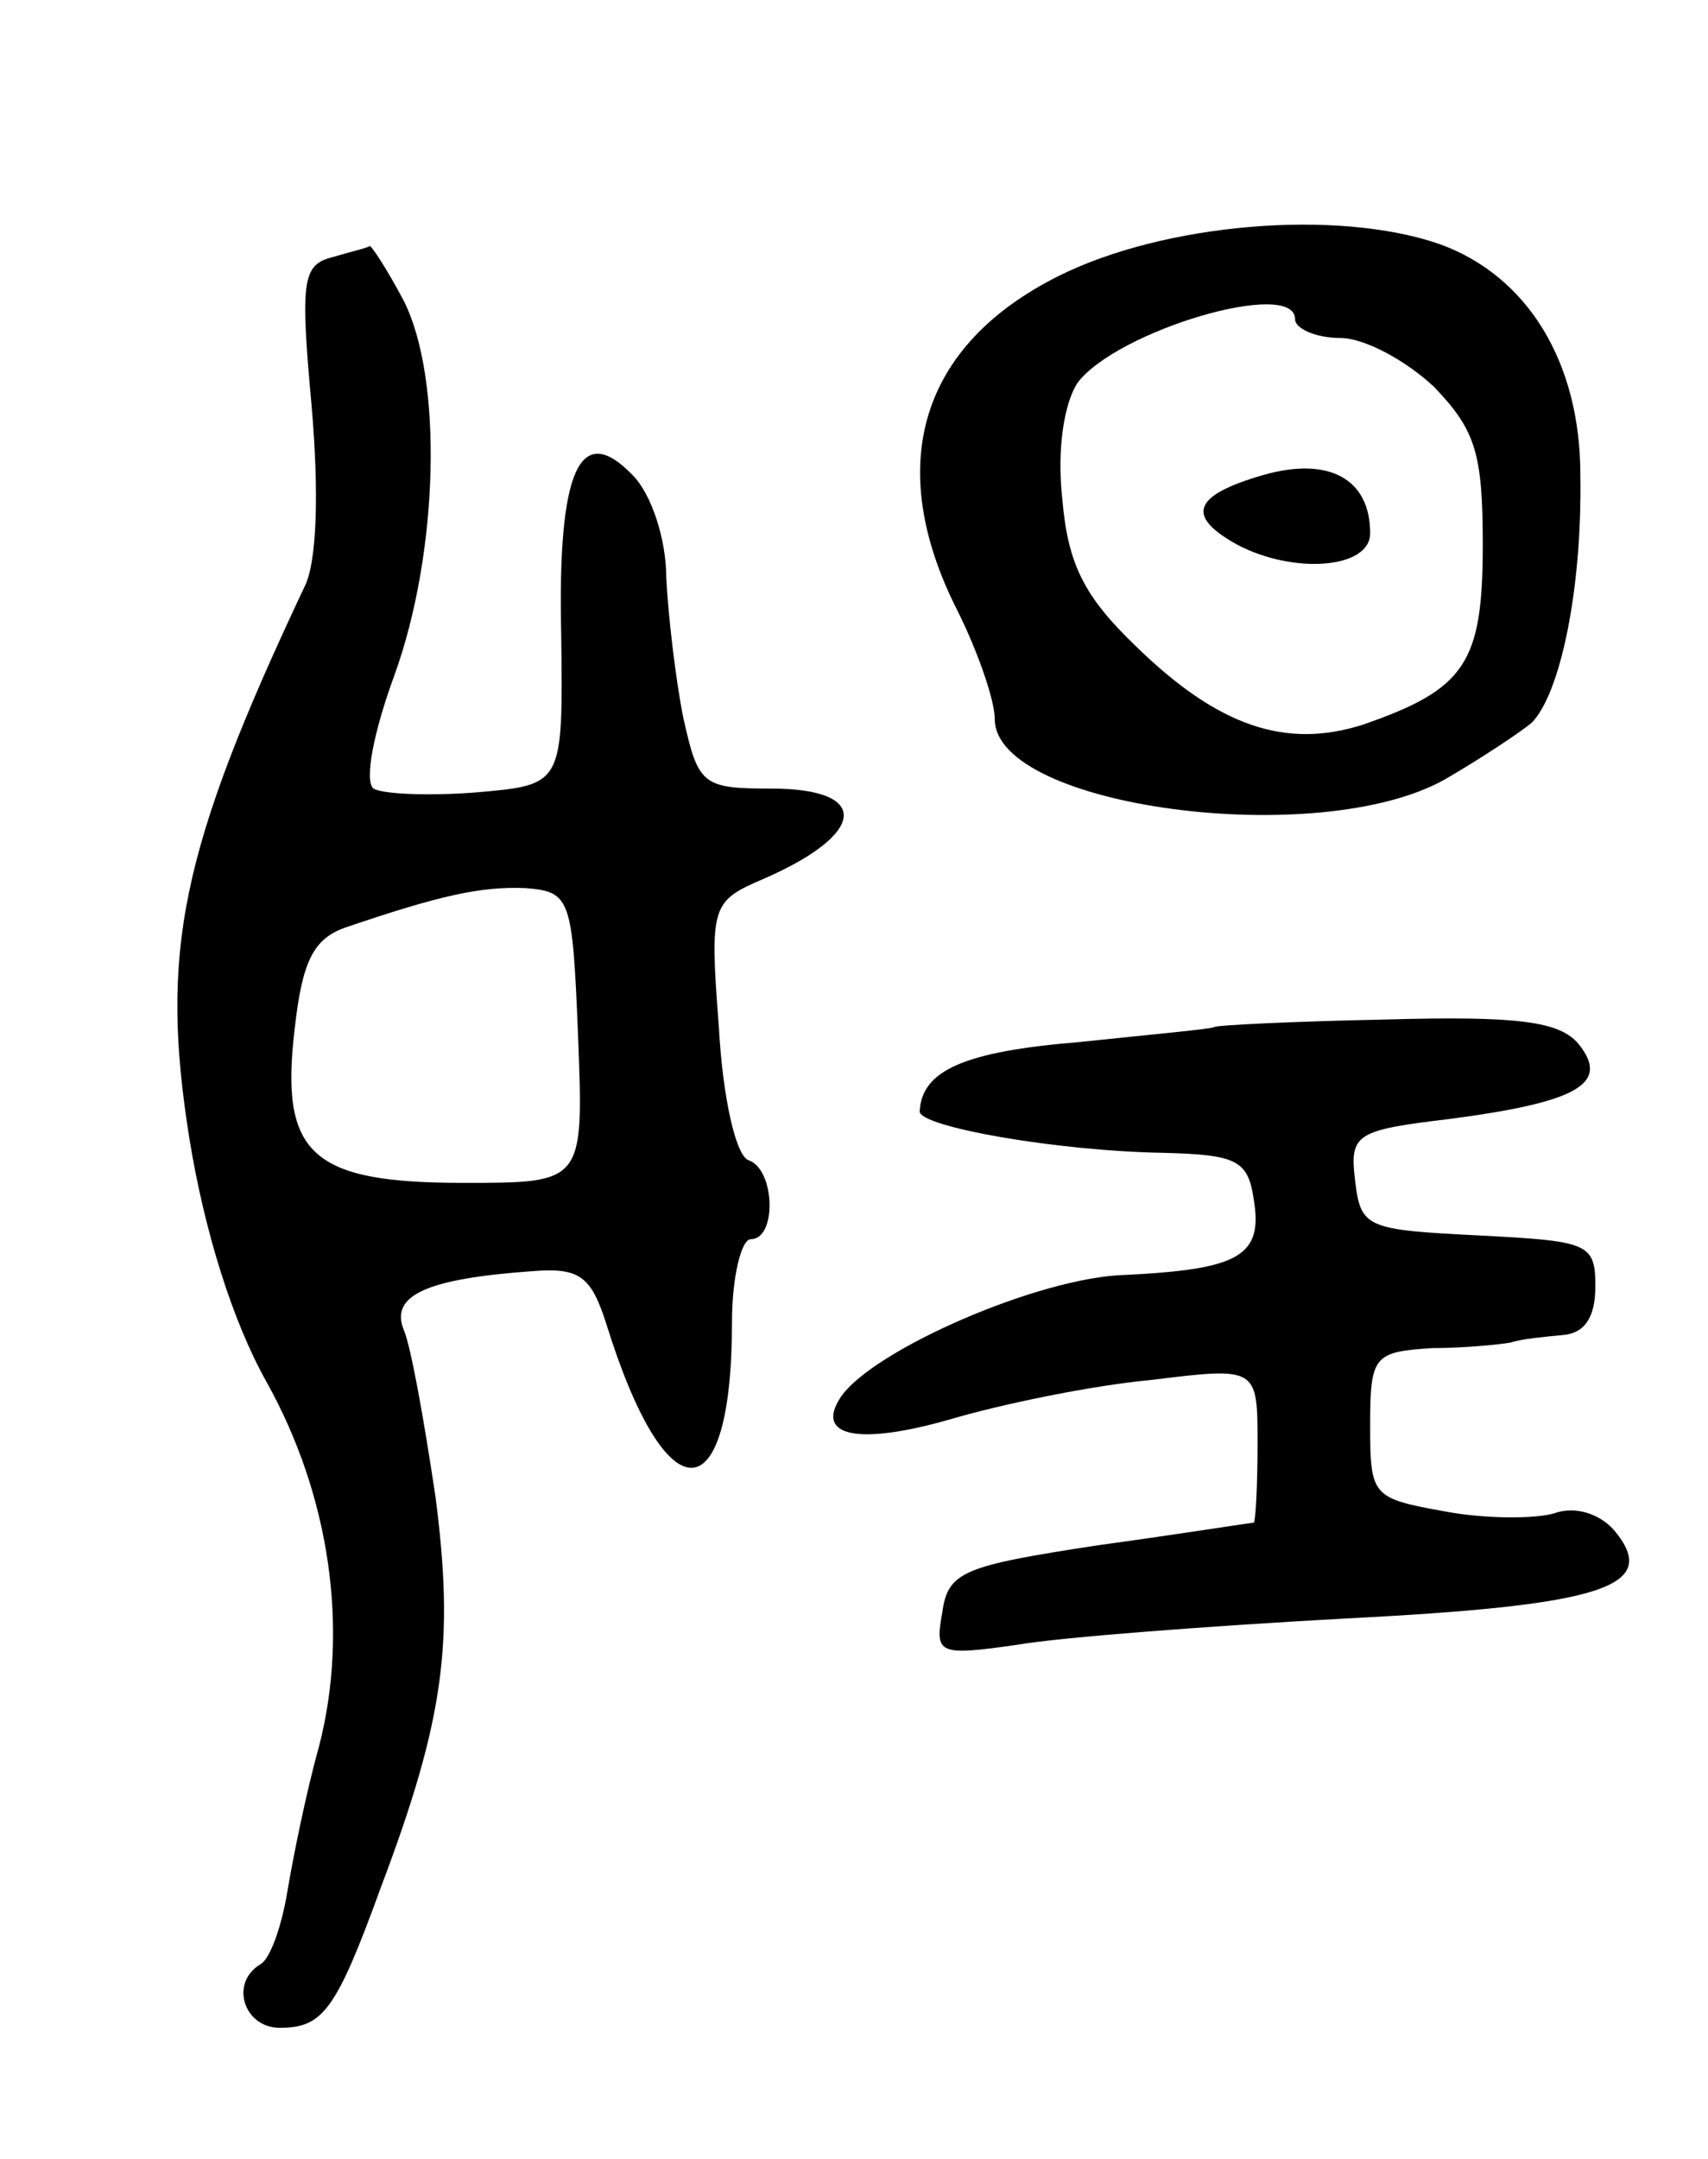
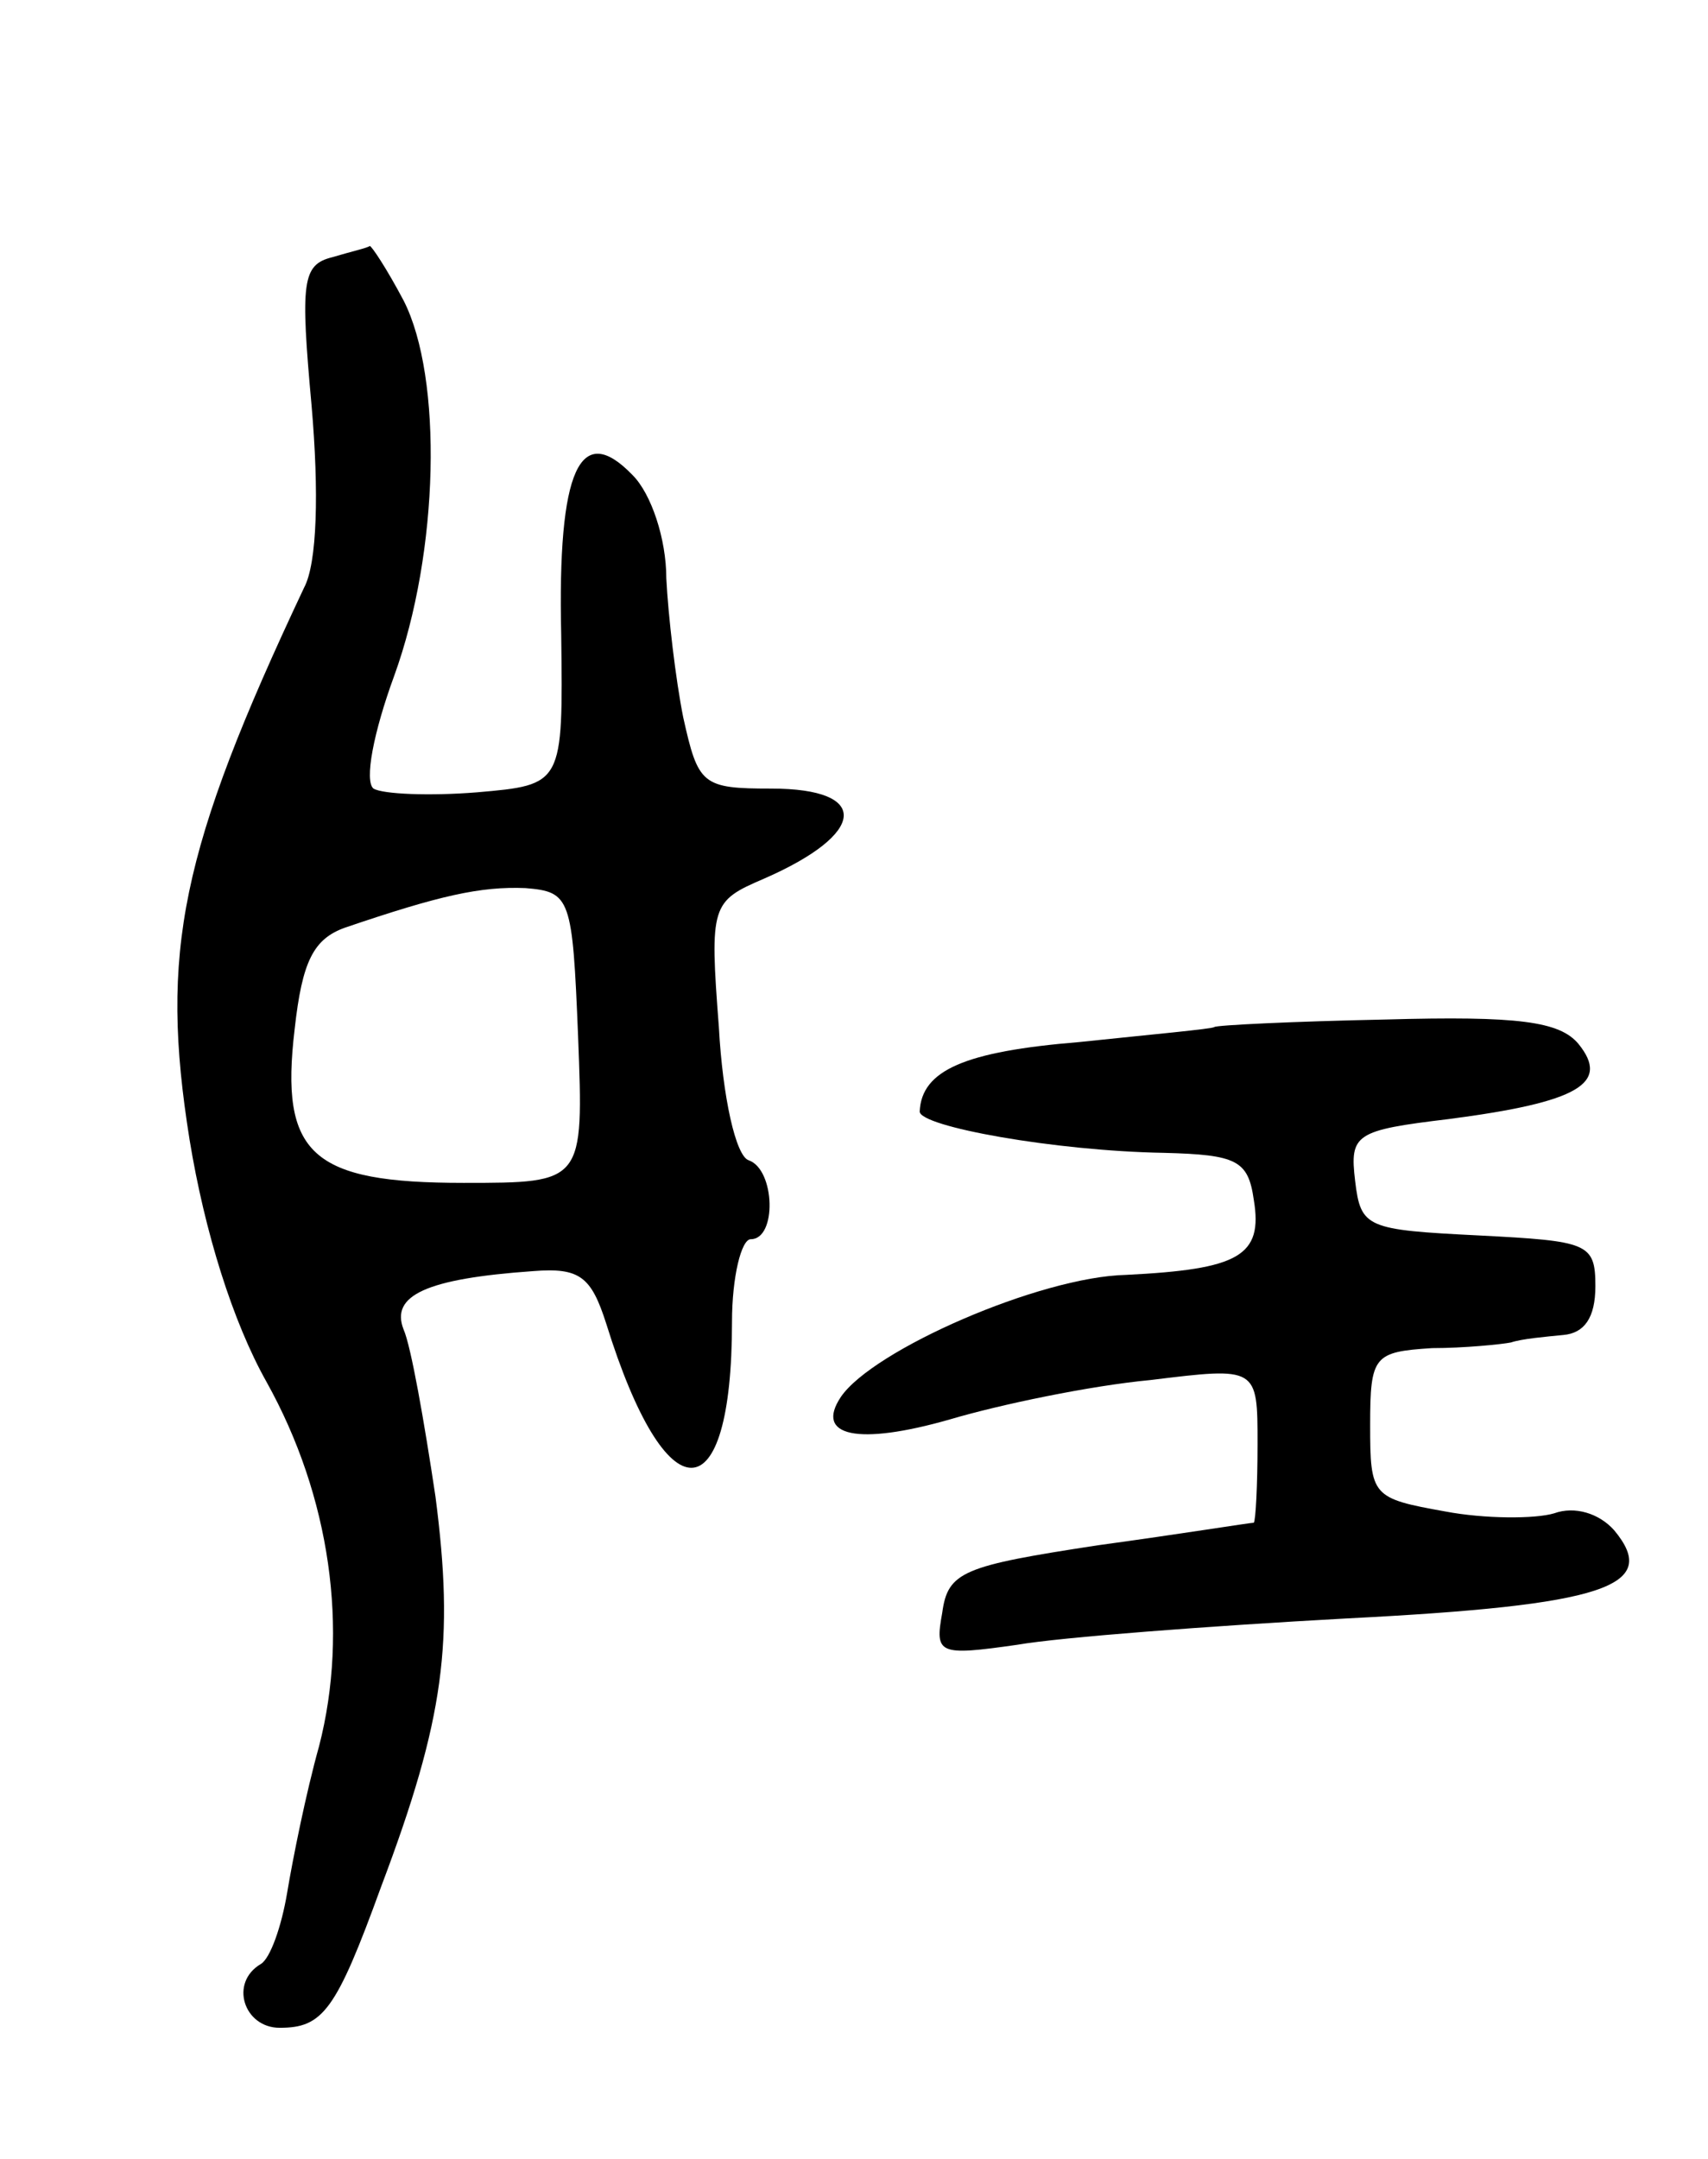
<svg xmlns="http://www.w3.org/2000/svg" version="1.0" width="91" height="115" viewBox="0 0 91 115">
  <g transform="translate(0,115) scale(0.1,-0.1)">
-     <path d="M564 1003 c-74 -37 -93 -101 -54 -178 11 -22 20 -48 20 -58 0 -47 173 -70 240 -32 19 11 40 25 46 30 15 15 27 70 26 132 0 60 -28 106 -75 123 -55 19 -147 11 -203 -17z m126 -23 c0 -5 11 -10 24 -10 13 0 35 -12 50 -26 22 -23 26 -35 26 -84 0 -63 -9 -77 -64 -96 -41 -13 -77 -1 -121 42 -27 26 -36 43 -39 78 -3 27 1 51 8 62 21 28 116 56 116 34z" />
-     <path d="M673 897 c-38 -11 -41 -22 -14 -37 30 -16 71 -13 71 6 0 29 -22 41 -57 31z" />
    <path d="M177 1013 c-16 -4 -17 -13 -11 -79 4 -46 3 -84 -4 -97 -66 -140 -77 -194 -61 -294 8 -49 23 -97 41 -129 34 -61 44 -132 28 -194 -7 -25 -14 -60 -17 -78 -3 -18 -9 -35 -14 -38 -17 -10 -9 -34 10 -34 23 0 30 9 54 75 34 90 39 131 29 208 -6 40 -13 80 -17 89 -7 18 12 27 69 31 25 2 31 -3 39 -28 32 -103 67 -102 67 1 0 24 5 44 10 44 14 0 13 37 -1 42 -7 2 -14 34 -16 71 -5 65 -4 67 24 79 55 24 57 48 4 48 -37 0 -39 2 -47 38 -4 20 -8 54 -9 74 0 21 -8 45 -18 55 -28 29 -40 3 -38 -85 1 -80 1 -80 -45 -84 -25 -2 -50 -1 -55 2 -5 4 0 30 11 60 24 66 26 159 5 200 -9 17 -17 29 -18 29 -1 -1 -10 -3 -20 -6z m131 -415 c3 -78 3 -78 -61 -78 -81 0 -98 15 -90 82 4 36 10 48 27 54 50 17 72 22 96 21 24 -2 25 -5 28 -79z" />
    <path d="M647 603 c-1 -1 -34 -4 -72 -8 -61 -5 -84 -15 -85 -37 0 -8 72 -21 130 -22 39 -1 45 -4 48 -25 5 -30 -8 -37 -68 -40 -46 -1 -135 -40 -152 -65 -14 -21 9 -26 58 -12 27 8 75 18 107 21 57 7 57 7 57 -34 0 -22 -1 -41 -2 -42 -2 0 -39 -6 -83 -12 -72 -11 -80 -14 -83 -36 -4 -22 -2 -23 40 -17 23 4 102 10 175 14 138 7 168 17 143 47 -8 9 -21 13 -32 9 -10 -3 -37 -3 -58 1 -39 7 -40 8 -40 46 0 37 2 39 33 41 17 0 37 2 42 3 6 2 18 3 28 4 11 1 17 9 17 26 0 23 -4 24 -62 27 -60 3 -63 4 -66 29 -3 25 0 27 50 33 69 9 86 19 69 40 -10 12 -32 15 -103 13 -49 -1 -90 -3 -91 -4z" />
  </g>
</svg>